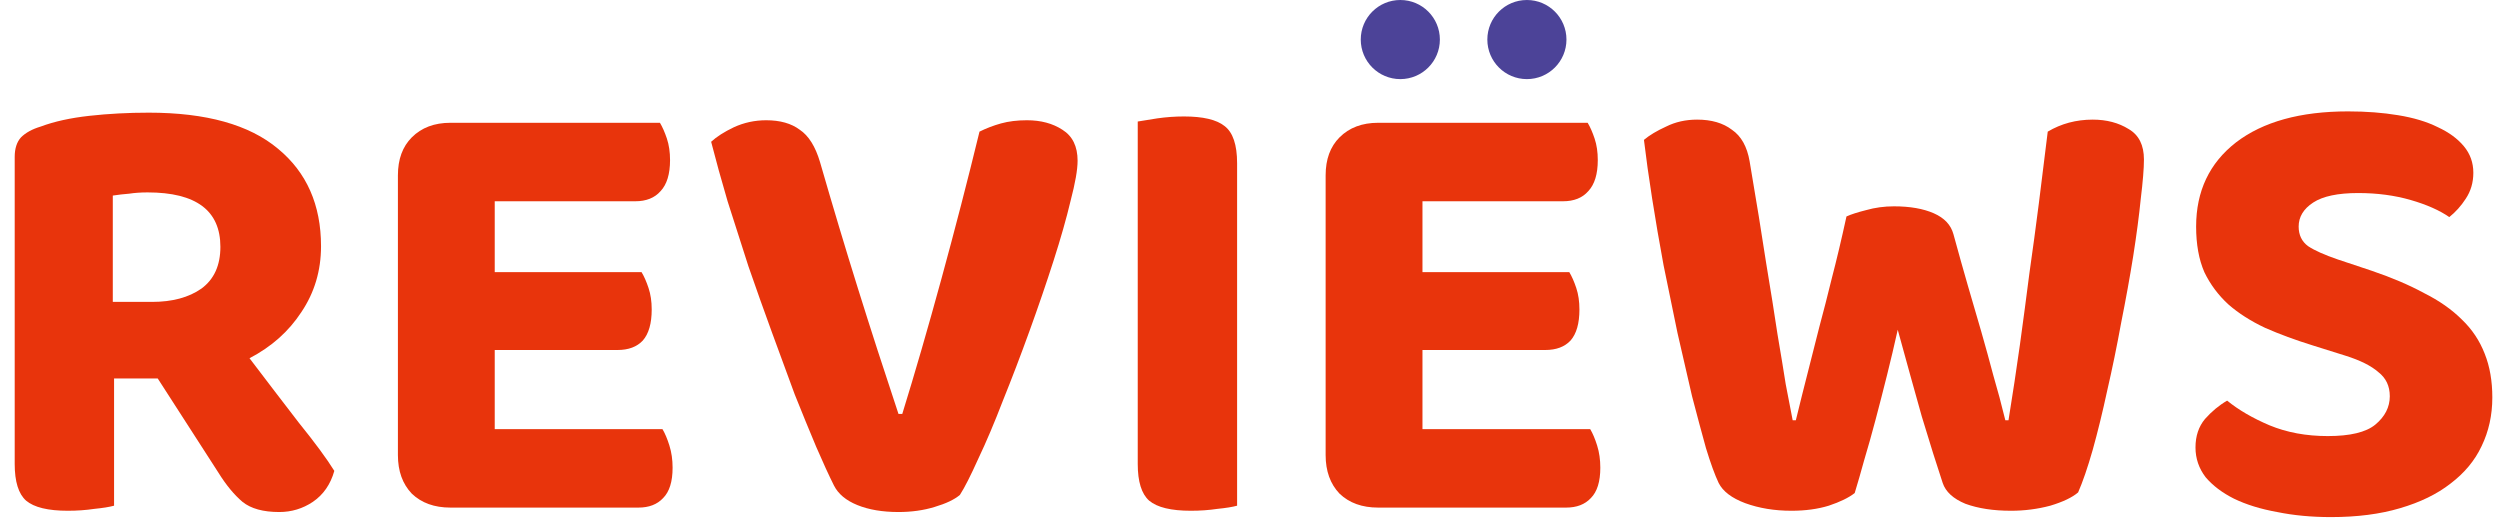
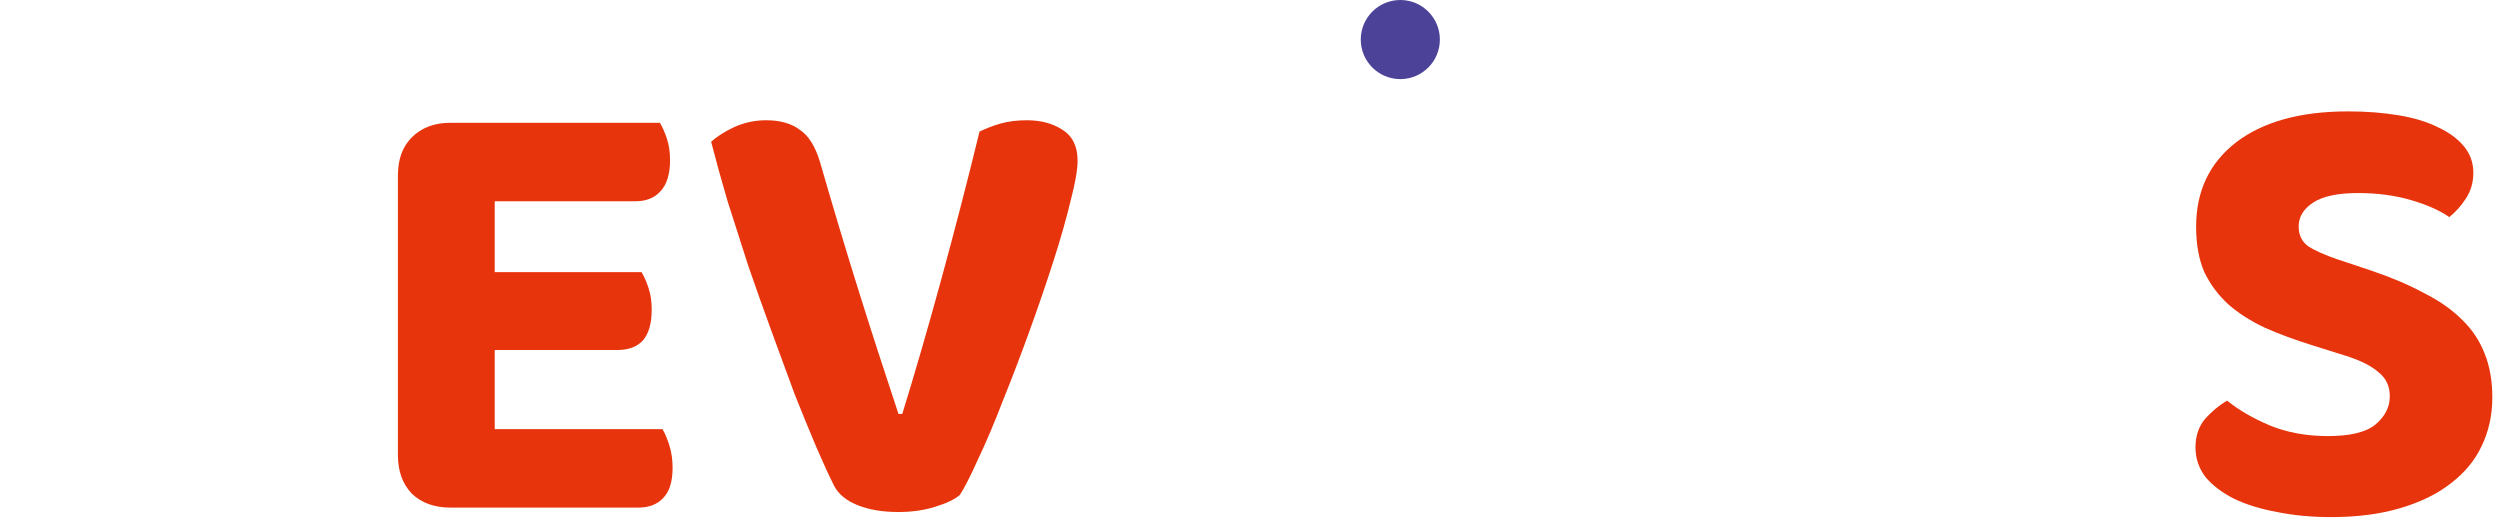
<svg xmlns="http://www.w3.org/2000/svg" width="158" height="33" viewBox="0 0 158 33" fill="none">
  <g id="title_review">
    <g id="Group 115">
      <g id="REVIEWS">
-         <path d="M20.289 15.56C20.289 17.107 19.875 18.493 19.049 19.72C18.249 20.947 17.155 21.92 15.769 22.64C16.862 24.08 17.902 25.44 18.889 26.72C19.902 27.973 20.649 28.987 21.129 29.76C20.889 30.613 20.435 31.267 19.769 31.72C19.129 32.147 18.422 32.36 17.649 32.36C16.635 32.36 15.862 32.147 15.329 31.72C14.795 31.267 14.289 30.653 13.809 29.88L9.969 23.92H7.209V31.96C6.915 32.04 6.502 32.107 5.969 32.16C5.435 32.24 4.875 32.28 4.289 32.28C3.035 32.28 2.155 32.067 1.649 31.64C1.169 31.213 0.929 30.44 0.929 29.32V9.92C0.929 9.387 1.062 8.973 1.329 8.68C1.622 8.387 2.035 8.16 2.569 8C3.422 7.68 4.449 7.453 5.649 7.32C6.849 7.187 8.102 7.12 9.409 7.12C13.035 7.12 15.755 7.88 17.569 9.4C19.382 10.893 20.289 12.947 20.289 15.56ZM9.609 19.08C10.889 19.08 11.929 18.8 12.729 18.24C13.529 17.653 13.929 16.773 13.929 15.6C13.929 13.307 12.395 12.16 9.329 12.16C8.902 12.16 8.515 12.187 8.169 12.24C7.822 12.267 7.475 12.307 7.129 12.36V19.08H9.609Z" fill="#E8340C" />
        <path d="M28.468 32.08C27.454 32.08 26.641 31.787 26.027 31.2C25.441 30.587 25.148 29.773 25.148 28.76V11.08C25.148 10.067 25.441 9.267 26.027 8.68C26.641 8.067 27.454 7.76 28.468 7.76H41.708C41.867 8.027 42.014 8.36 42.148 8.76C42.281 9.16 42.347 9.613 42.347 10.12C42.347 11 42.148 11.653 41.748 12.08C41.374 12.507 40.841 12.72 40.148 12.72H31.267V17.2H40.547C40.708 17.467 40.854 17.8 40.987 18.2C41.121 18.6 41.188 19.053 41.188 19.56C41.188 20.44 41.001 21.093 40.627 21.52C40.254 21.92 39.721 22.12 39.028 22.12H31.267V27.12H41.867C42.028 27.387 42.174 27.733 42.307 28.16C42.441 28.587 42.508 29.053 42.508 29.56C42.508 30.44 42.307 31.08 41.907 31.48C41.534 31.88 41.014 32.08 40.347 32.08H28.468Z" fill="#E8340C" />
        <path d="M60.664 31.28C60.318 31.573 59.784 31.827 59.064 32.04C58.371 32.253 57.611 32.36 56.784 32.36C55.771 32.36 54.904 32.213 54.184 31.92C53.464 31.627 52.971 31.213 52.704 30.68C52.384 30.04 52.011 29.227 51.584 28.24C51.158 27.227 50.704 26.12 50.224 24.92C49.771 23.693 49.291 22.387 48.784 21C48.278 19.613 47.784 18.227 47.304 16.84C46.851 15.427 46.411 14.053 45.984 12.72C45.584 11.36 45.238 10.107 44.944 8.96C45.291 8.64 45.771 8.333 46.384 8.04C47.024 7.747 47.704 7.6 48.424 7.6C49.304 7.6 50.011 7.8 50.544 8.2C51.104 8.573 51.531 9.253 51.824 10.24C52.624 13.013 53.424 15.68 54.224 18.24C55.024 20.8 55.878 23.44 56.784 26.16H57.024C57.824 23.573 58.651 20.72 59.504 17.6C60.358 14.48 61.158 11.387 61.904 8.32C62.331 8.107 62.784 7.933 63.264 7.8C63.744 7.667 64.291 7.6 64.904 7.6C65.784 7.6 66.531 7.8 67.144 8.2C67.784 8.6 68.104 9.253 68.104 10.16C68.104 10.72 67.958 11.56 67.664 12.68C67.398 13.8 67.038 15.067 66.584 16.48C66.131 17.893 65.624 19.373 65.064 20.92C64.504 22.467 63.944 23.933 63.384 25.32C62.851 26.707 62.331 27.933 61.824 29C61.344 30.067 60.958 30.827 60.664 31.28Z" fill="#E8340C" />
-         <path d="M75.265 32.28C74.012 32.28 73.132 32.067 72.625 31.64C72.145 31.213 71.905 30.44 71.905 29.32V7.68C72.199 7.627 72.612 7.56 73.145 7.48C73.705 7.4 74.265 7.36 74.825 7.36C76.025 7.36 76.879 7.56 77.385 7.96C77.919 8.36 78.185 9.147 78.185 10.32V31.96C77.892 32.04 77.479 32.107 76.945 32.16C76.412 32.24 75.852 32.28 75.265 32.28Z" fill="#E8340C" />
-         <path d="M87.1 32.08C86.087 32.08 85.274 31.787 84.66 31.2C84.074 30.587 83.78 29.773 83.78 28.76V11.08C83.78 10.067 84.074 9.267 84.66 8.68C85.274 8.067 86.087 7.76 87.1 7.76H100.34C100.5 8.027 100.647 8.36 100.78 8.76C100.914 9.16 100.98 9.613 100.98 10.12C100.98 11 100.78 11.653 100.38 12.08C100.007 12.507 99.474 12.72 98.78 12.72H89.9V17.2H99.18C99.34 17.467 99.487 17.8 99.62 18.2C99.754 18.6 99.82 19.053 99.82 19.56C99.82 20.44 99.634 21.093 99.26 21.52C98.887 21.92 98.354 22.12 97.66 22.12H89.9V27.12H100.5C100.66 27.387 100.807 27.733 100.94 28.16C101.074 28.587 101.14 29.053 101.14 29.56C101.14 30.44 100.94 31.08 100.54 31.48C100.167 31.88 99.647 32.08 98.98 32.08H87.1Z" fill="#E8340C" />
-         <path d="M116.697 13.68C116.99 13.547 117.404 13.413 117.937 13.28C118.497 13.12 119.084 13.04 119.697 13.04C120.71 13.04 121.55 13.187 122.217 13.48C122.884 13.773 123.297 14.213 123.457 14.8C123.777 15.973 124.084 17.067 124.377 18.08C124.67 19.067 124.95 20.027 125.217 20.96C125.484 21.893 125.737 22.813 125.977 23.72C126.244 24.627 126.497 25.573 126.737 26.56H126.937C127.204 24.907 127.444 23.32 127.657 21.8C127.87 20.253 128.07 18.747 128.257 17.28C128.47 15.787 128.67 14.307 128.857 12.84C129.044 11.373 129.23 9.867 129.417 8.32C130.27 7.813 131.217 7.56 132.257 7.56C133.137 7.56 133.897 7.76 134.537 8.16C135.177 8.533 135.497 9.173 135.497 10.08C135.497 10.64 135.43 11.467 135.297 12.56C135.19 13.627 135.03 14.84 134.817 16.2C134.604 17.533 134.35 18.933 134.057 20.4C133.79 21.867 133.497 23.293 133.177 24.68C132.884 26.04 132.577 27.293 132.257 28.44C131.937 29.56 131.63 30.453 131.337 31.12C130.964 31.44 130.377 31.72 129.577 31.96C128.777 32.173 127.95 32.28 127.097 32.28C125.977 32.28 125.017 32.133 124.217 31.84C123.444 31.52 122.964 31.08 122.777 30.52C122.404 29.4 121.964 28 121.457 26.32C120.977 24.613 120.47 22.787 119.937 20.84C119.724 21.8 119.497 22.76 119.257 23.72C119.017 24.68 118.777 25.613 118.537 26.52C118.297 27.427 118.057 28.28 117.817 29.08C117.604 29.853 117.404 30.547 117.217 31.16C116.844 31.453 116.297 31.72 115.577 31.96C114.884 32.173 114.097 32.28 113.217 32.28C112.15 32.28 111.177 32.12 110.297 31.8C109.444 31.48 108.884 31.053 108.617 30.52C108.377 30.013 108.11 29.28 107.817 28.32C107.55 27.36 107.257 26.267 106.937 25.04C106.644 23.787 106.337 22.453 106.017 21.04C105.724 19.6 105.43 18.173 105.137 16.76C104.87 15.32 104.63 13.92 104.417 12.56C104.204 11.2 104.03 9.96 103.897 8.84C104.244 8.547 104.71 8.267 105.297 8C105.884 7.707 106.537 7.56 107.257 7.56C108.164 7.56 108.897 7.773 109.457 8.2C110.044 8.6 110.417 9.267 110.577 10.2C111.004 12.707 111.35 14.84 111.617 16.6C111.91 18.36 112.15 19.867 112.337 21.12C112.55 22.373 112.724 23.427 112.857 24.28C113.017 25.133 113.164 25.893 113.297 26.56H113.497C113.764 25.467 114.017 24.453 114.257 23.52C114.497 22.587 114.737 21.64 114.977 20.68C115.244 19.693 115.51 18.653 115.777 17.56C116.07 16.44 116.377 15.147 116.697 13.68Z" fill="#E8340C" />
        <path d="M147.115 27.56C148.528 27.56 149.528 27.32 150.115 26.84C150.728 26.333 151.035 25.733 151.035 25.04C151.035 24.4 150.795 23.893 150.315 23.52C149.862 23.12 149.168 22.773 148.235 22.48L146.195 21.84C145.075 21.493 144.062 21.12 143.155 20.72C142.248 20.293 141.475 19.8 140.835 19.24C140.195 18.653 139.688 17.973 139.315 17.2C138.968 16.4 138.795 15.44 138.795 14.32C138.795 12.08 139.635 10.307 141.315 9C143.022 7.693 145.382 7.04 148.395 7.04C149.542 7.04 150.595 7.12 151.555 7.28C152.542 7.44 153.382 7.693 154.075 8.04C154.768 8.36 155.315 8.76 155.715 9.24C156.115 9.72 156.315 10.28 156.315 10.92C156.315 11.533 156.155 12.08 155.835 12.56C155.542 13.013 155.195 13.4 154.795 13.72C154.182 13.293 153.368 12.933 152.355 12.64C151.342 12.347 150.235 12.2 149.035 12.2C147.755 12.2 146.808 12.4 146.195 12.8C145.582 13.2 145.275 13.707 145.275 14.32C145.275 14.853 145.475 15.267 145.875 15.56C146.275 15.827 146.902 16.107 147.755 16.4L149.915 17.12C151.168 17.547 152.262 18.013 153.195 18.52C154.155 19 154.955 19.56 155.595 20.2C156.235 20.813 156.715 21.533 157.035 22.36C157.355 23.16 157.515 24.08 157.515 25.12C157.515 26.24 157.288 27.267 156.835 28.2C156.408 29.107 155.755 29.893 154.875 30.56C154.022 31.227 152.955 31.747 151.675 32.12C150.422 32.493 148.968 32.68 147.315 32.68C146.088 32.68 144.955 32.573 143.915 32.36C142.875 32.173 141.968 31.893 141.195 31.52C140.448 31.147 139.848 30.693 139.395 30.16C138.968 29.6 138.755 28.973 138.755 28.28C138.755 27.56 138.955 26.96 139.355 26.48C139.782 26 140.248 25.613 140.755 25.32C141.475 25.907 142.368 26.427 143.435 26.88C144.528 27.333 145.755 27.56 147.115 27.56Z" fill="#E8340C" />
      </g>
      <g id="Group 47">
        <circle id="Ellipse 15" cx="88.5" cy="2.5" r="2.5" fill="#4C4398" />
-         <circle id="Ellipse 16" cx="96.5" cy="2.5" r="2.5" fill="#4C4398" />
      </g>
    </g>
  </g>
</svg>